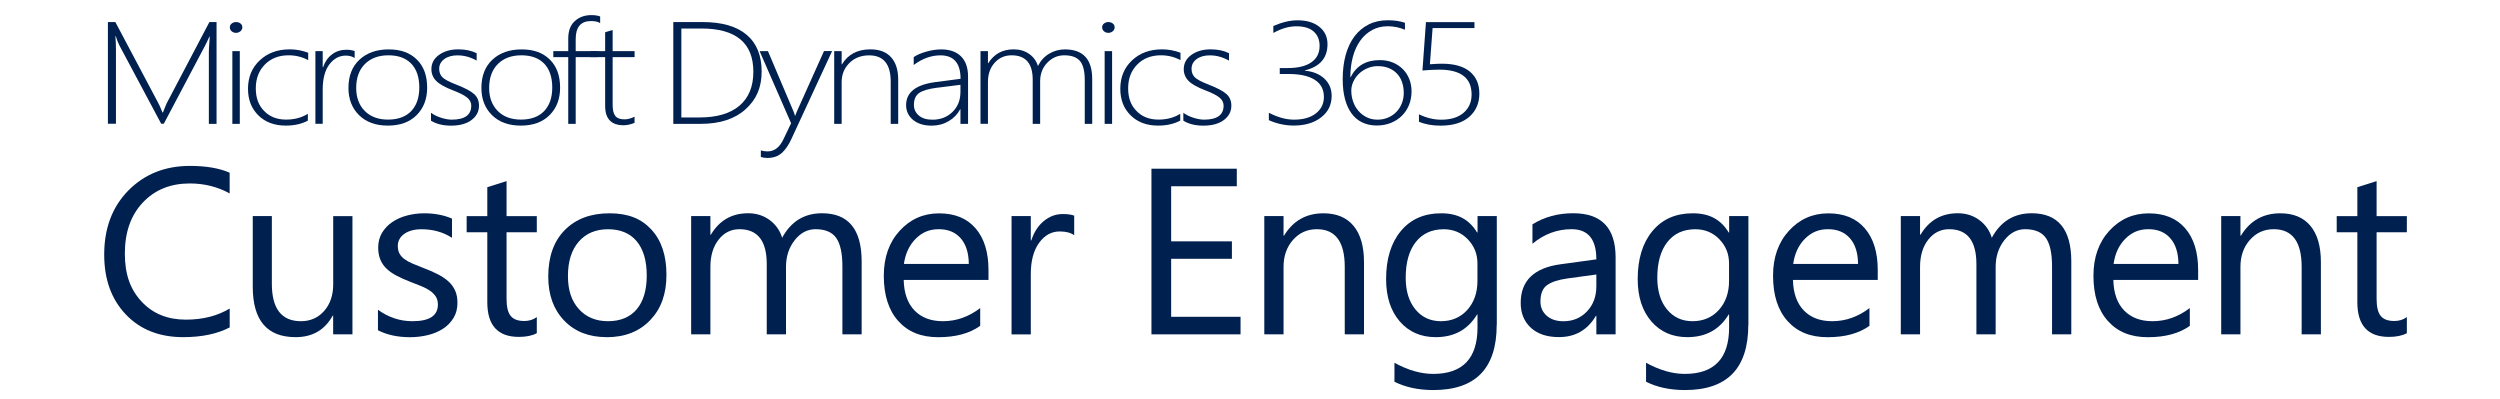
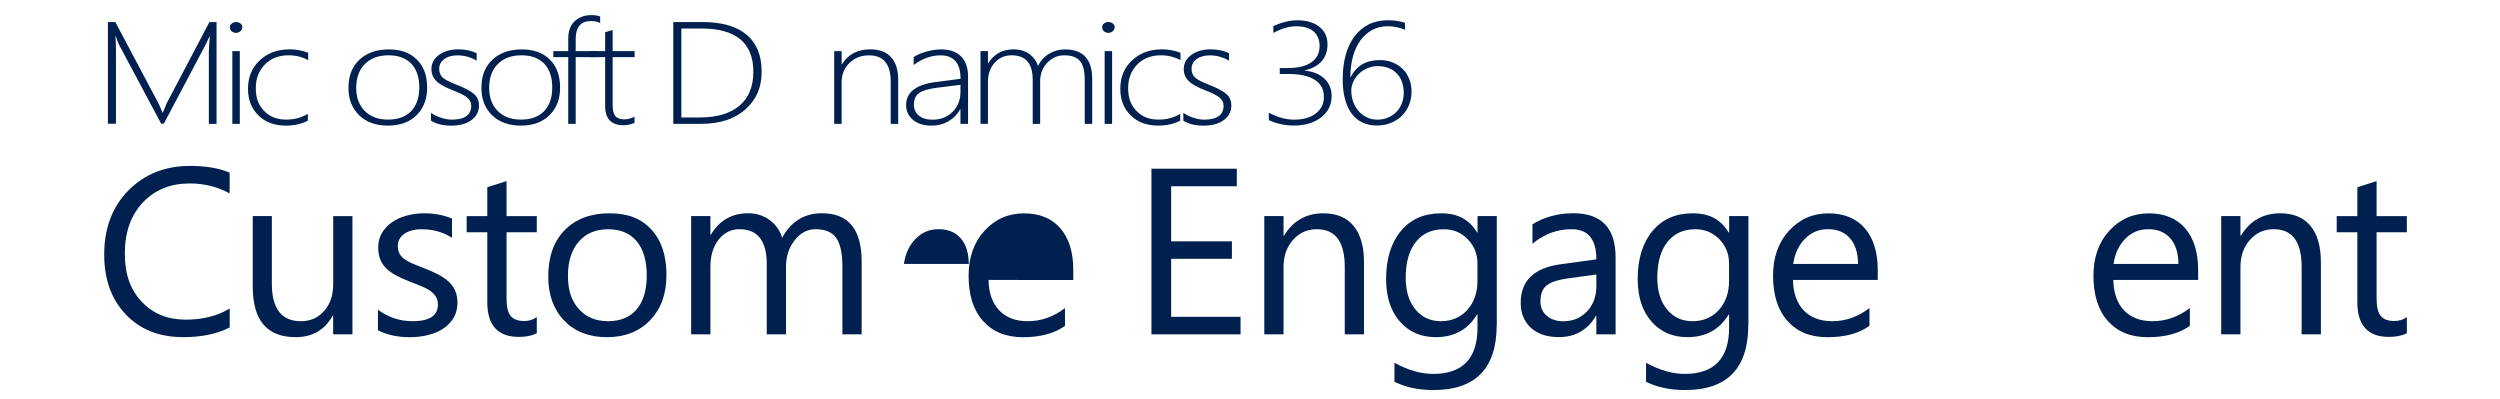
<svg xmlns="http://www.w3.org/2000/svg" id="Layer_1" viewBox="0 0 500 79.86">
  <defs>
    <style>.cls-1{fill:#002050;}</style>
  </defs>
  <g>
    <path class="cls-1" d="M41.77,24.77V10.31c0-.35,.06-1.35,.18-3h-.07c-.34,.77-.62,1.36-.84,1.77l-8.28,15.67h-.52l-8.32-15.59c-.27-.5-.53-1.14-.76-1.92h-.08c.08,.91,.11,1.81,.11,2.71v14.79h-1.61V4.41h1.49l8.69,16.4c.05,.09,.11,.22,.18,.38,.06,.16,.14,.32,.21,.48,.11,.25,.22,.52,.34,.82h.1l.18-.45s.2-.49,.55-1.35L41.88,4.41h1.43V24.77h-1.54Z" />
    <path class="cls-1" d="M47.2,6.57c-.32,0-.61-.1-.86-.31-.25-.21-.37-.47-.37-.8s.13-.57,.38-.76c.25-.19,.54-.29,.85-.29,.34,0,.63,.09,.89,.28,.25,.19,.38,.45,.38,.77,0,.3-.12,.56-.37,.78s-.55,.33-.89,.33Zm-.73,18.2V10.23h1.49v14.54h-1.49Z" />
    <path class="cls-1" d="M61.57,24.13c-1.23,.66-2.71,.99-4.42,.99-2.26,0-4.09-.68-5.47-2.04-1.39-1.36-2.08-3.14-2.08-5.33,0-2.31,.78-4.2,2.34-5.67s3.56-2.21,6.01-2.21c1.27,0,2.5,.23,3.69,.68v1.48c-1.19-.64-2.5-.97-3.92-.97-1.95,0-3.53,.61-4.74,1.84-1.21,1.23-1.82,2.81-1.82,4.76s.55,3.4,1.67,4.54c1.11,1.15,2.57,1.72,4.39,1.72,1.67,0,3.12-.39,4.35-1.16v1.36Z" />
-     <path class="cls-1" d="M70.92,11.59c-.5-.31-1.08-.47-1.75-.47-1.31,0-2.41,.59-3.3,1.77-.89,1.18-1.33,2.86-1.33,5.04v6.83h-1.46V10.23h1.46v3.22h.07c.38-1.11,.98-1.97,1.8-2.58,.82-.62,1.78-.92,2.86-.92,.62,0,1.17,.08,1.66,.26v1.39Z" />
    <path class="cls-1" d="M77.57,25.12c-2.43,0-4.35-.7-5.76-2.09-1.41-1.4-2.12-3.21-2.12-5.44,0-2.41,.74-4.3,2.22-5.67,1.48-1.36,3.42-2.04,5.84-2.04s4.25,.68,5.62,2.03c1.38,1.35,2.06,3.23,2.06,5.62,0,2.26-.7,4.09-2.1,5.49-1.4,1.4-3.32,2.1-5.76,2.1Zm.11-14.06c-1.96,0-3.52,.58-4.69,1.73-1.16,1.15-1.75,2.76-1.75,4.81,0,1.9,.57,3.43,1.71,4.59,1.14,1.15,2.69,1.73,4.66,1.73s3.55-.57,4.63-1.7c1.08-1.14,1.62-2.71,1.62-4.73s-.54-3.66-1.62-4.77-2.6-1.66-4.57-1.66Z" />
    <path class="cls-1" d="M86.2,24.13v-1.58c.56,.43,1.25,.76,2.05,1.01,.8,.25,1.49,.37,2.08,.37,2.61,0,3.92-.93,3.92-2.8,0-.64-.29-1.19-.86-1.65-.57-.45-1.51-.92-2.79-1.41-1.59-.61-2.71-1.23-3.35-1.88-.64-.65-.97-1.44-.97-2.36,0-1.18,.52-2.14,1.55-2.87,1.03-.73,2.31-1.09,3.83-1.09,1.43,0,2.65,.26,3.67,.77v1.48c-1.23-.7-2.51-1.05-3.83-1.05-1.09,0-1.98,.25-2.65,.75-.67,.5-1.01,1.14-1.01,1.94,0,.69,.21,1.25,.63,1.68s1.35,.93,2.79,1.48c1.73,.68,2.92,1.31,3.57,1.9s.97,1.36,.97,2.32c0,1.16-.5,2.11-1.49,2.86s-2.36,1.13-4.1,1.13c-1.6,0-2.94-.33-4.01-.99Z" />
    <path class="cls-1" d="M104.16,25.12c-2.43,0-4.35-.7-5.76-2.09-1.41-1.4-2.12-3.21-2.12-5.44,0-2.41,.74-4.3,2.22-5.67,1.48-1.36,3.42-2.04,5.84-2.04s4.25,.68,5.62,2.03c1.38,1.35,2.06,3.23,2.06,5.62,0,2.26-.7,4.09-2.1,5.49-1.4,1.4-3.32,2.1-5.76,2.1Zm.11-14.06c-1.96,0-3.52,.58-4.69,1.73-1.16,1.15-1.75,2.76-1.75,4.81,0,1.9,.57,3.43,1.71,4.59,1.14,1.15,2.69,1.73,4.66,1.73s3.55-.57,4.63-1.7c1.08-1.14,1.62-2.71,1.62-4.73s-.54-3.66-1.62-4.77-2.6-1.66-4.57-1.66Z" />
    <path class="cls-1" d="M120.03,4.62c-.4-.27-1.01-.41-1.82-.41-2.05,0-3.07,1.2-3.07,3.61v2.41h4.4v1.19h-4.4v13.35h-1.49V11.42h-2.99v-1.19h2.99v-2.53c0-1.53,.44-2.7,1.32-3.49,.88-.8,1.98-1.19,3.31-1.19,.7,0,1.29,.09,1.75,.27v1.33Z" />
    <path class="cls-1" d="M126.91,24.57c-.78,.32-1.51,.48-2.19,.48-2.46,0-3.69-1.29-3.69-3.86V11.42h-2.99v-1.19h2.99v-3.78c.24-.08,.49-.15,.75-.23,.26-.07,.51-.14,.75-.21v4.22h4.39v1.19h-4.39v9.6c0,1,.18,1.73,.54,2.18,.36,.45,.98,.67,1.84,.67,.62,0,1.28-.17,2-.53v1.22Z" />
    <path class="cls-1" d="M134.66,24.77V4.41h5.83c3.87,0,6.81,.84,8.82,2.53,2.01,1.69,3.02,4.14,3.02,7.37s-1.08,5.62-3.24,7.56c-2.16,1.94-5.14,2.9-8.94,2.9h-5.49Zm1.61-19.07V23.49h3.66c3.45,0,6.11-.78,7.96-2.35s2.78-3.83,2.78-6.78c0-5.77-3.47-8.66-10.41-8.66h-3.98Z" />
-     <path class="cls-1" d="M158.32,27.73c-.61,1.31-1.28,2.28-2.01,2.91-.74,.63-1.68,.95-2.84,.95-.49,0-.92-.07-1.3-.2v-1.31c.39,.13,.84,.2,1.36,.2,1.33,0,2.38-.8,3.15-2.41l1.54-3.22-6.3-14.42h1.67l5.02,11.84c.11,.26,.18,.45,.23,.58,.04,.18,.09,.34,.15,.48h.06l.39-.98,5.36-11.93h1.62l-8.11,17.51Z" />
    <path class="cls-1" d="M178.14,24.77v-8.46c0-3.49-1.44-5.24-4.32-5.24-1.6,0-2.92,.51-3.95,1.54-1.03,1.03-1.54,2.3-1.54,3.81v8.35h-1.49V10.23h1.49v2.64h.06c1.21-2,3.11-3,5.69-3,1.8,0,3.17,.52,4.13,1.57,.95,1.05,1.43,2.54,1.43,4.48v8.85h-1.49Z" />
    <path class="cls-1" d="M192.09,24.77v-2.91h-.06c-.53,.99-1.3,1.79-2.31,2.38-1.01,.59-2.14,.89-3.37,.89-1.58,0-2.83-.39-3.75-1.16-.92-.78-1.38-1.76-1.38-2.94,0-2.54,1.92-4.07,5.77-4.6l5.12-.67c0-3.12-1.34-4.69-4.03-4.69-1.83,0-3.61,.64-5.34,1.93v-1.58c.62-.43,1.45-.79,2.51-1.09,1.06-.3,2.05-.45,2.98-.45,1.71,0,3.03,.46,3.97,1.39,.94,.93,1.41,2.28,1.41,4.05v9.46h-1.49Zm-4.58-7.24c-1.74,.22-2.97,.57-3.67,1.06-.7,.49-1.06,1.28-1.06,2.38,0,.86,.33,1.57,.98,2.13,.65,.56,1.57,.84,2.74,.84,1.6,0,2.94-.52,4-1.55,1.06-1.04,1.59-2.37,1.59-4.01v-1.42l-4.58,.58Z" />
    <path class="cls-1" d="M216.95,24.77v-8.75c0-1.83-.33-3.11-.98-3.85s-1.69-1.11-3.11-1.11c-1.31,0-2.44,.49-3.4,1.48-.95,.98-1.43,2.22-1.43,3.71v8.52h-1.49V15.92c0-3.24-1.41-4.86-4.22-4.86-1.35,0-2.48,.49-3.38,1.48-.9,.99-1.35,2.27-1.35,3.84v8.38h-1.49V10.23h1.49v2.41h.06c1.16-1.85,2.85-2.77,5.08-2.77,1.21,0,2.25,.31,3.11,.92,.86,.61,1.44,1.41,1.75,2.41,.52-1.05,1.26-1.87,2.23-2.45,.97-.58,2.02-.87,3.16-.87,3.64,0,5.46,1.97,5.46,5.91v8.99h-1.49Z" />
    <path class="cls-1" d="M221.66,6.57c-.32,0-.61-.1-.86-.31-.25-.21-.37-.47-.37-.8s.13-.57,.38-.76c.25-.19,.54-.29,.85-.29,.34,0,.63,.09,.89,.28,.25,.19,.38,.45,.38,.77,0,.3-.12,.56-.37,.78s-.55,.33-.89,.33Zm-.73,18.2V10.23h1.49v14.54h-1.49Z" />
    <path class="cls-1" d="M236.03,24.13c-1.23,.66-2.71,.99-4.42,.99-2.26,0-4.09-.68-5.47-2.04-1.39-1.36-2.08-3.14-2.08-5.33,0-2.31,.78-4.2,2.34-5.67s3.56-2.21,6.01-2.21c1.27,0,2.5,.23,3.69,.68v1.48c-1.19-.64-2.5-.97-3.91-.97-1.95,0-3.53,.61-4.74,1.84-1.21,1.23-1.82,2.81-1.82,4.76s.55,3.4,1.67,4.54c1.11,1.15,2.57,1.72,4.4,1.72,1.67,0,3.12-.39,4.35-1.16v1.36Z" />
    <path class="cls-1" d="M236.67,24.13v-1.58c.56,.43,1.25,.76,2.05,1.01,.8,.25,1.5,.37,2.08,.37,2.61,0,3.92-.93,3.92-2.8,0-.64-.29-1.19-.86-1.65-.57-.45-1.51-.92-2.79-1.41-1.59-.61-2.71-1.23-3.35-1.88-.64-.65-.97-1.44-.97-2.36,0-1.18,.52-2.14,1.55-2.87,1.03-.73,2.31-1.09,3.83-1.09,1.43,0,2.65,.26,3.67,.77v1.48c-1.24-.7-2.51-1.05-3.83-1.05-1.09,0-1.98,.25-2.65,.75-.67,.5-1.01,1.14-1.01,1.94,0,.69,.21,1.25,.63,1.68,.42,.43,1.35,.93,2.79,1.48,1.73,.68,2.92,1.31,3.57,1.9,.65,.58,.97,1.36,.97,2.32,0,1.16-.5,2.11-1.49,2.86-.99,.75-2.36,1.13-4.1,1.13-1.6,0-2.94-.33-4.01-.99Z" />
    <path class="cls-1" d="M253.77,24.04v-1.49c1.78,.92,3.45,1.38,5.02,1.38,1.87,0,3.34-.42,4.4-1.26,1.06-.84,1.59-1.93,1.59-3.29,0-1.5-.61-2.65-1.83-3.42-1.22-.78-2.95-1.16-5.21-1.16h-1.79v-1.19h1.59c2.08,0,3.66-.39,4.75-1.16,1.09-.77,1.63-1.86,1.63-3.27,0-1.22-.4-2.18-1.19-2.88-.79-.7-1.94-1.04-3.46-1.04s-3,.45-4.6,1.33v-1.39c1.75-.76,3.36-1.14,4.83-1.14,1.84,0,3.3,.44,4.38,1.31,1.08,.87,1.62,2.03,1.62,3.46,0,2.75-1.51,4.51-4.53,5.25v.06c1.62,.14,2.92,.67,3.9,1.58,.97,.91,1.46,2.07,1.46,3.46,0,1.78-.7,3.21-2.11,4.3-1.41,1.09-3.23,1.63-5.47,1.63-1.73,0-3.4-.36-4.99-1.08Z" />
    <path class="cls-1" d="M280.99,4.56v1.39c-1.1-.46-2.25-.7-3.43-.7s-2.2,.25-3.12,.75c-.92,.5-1.71,1.19-2.36,2.09-.65,.9-1.15,1.97-1.49,3.22s-.52,2.62-.52,4.12h.06c1.14-2.27,3.08-3.41,5.83-3.41,.95,0,1.82,.16,2.6,.48,.78,.32,1.45,.77,2.01,1.33s.99,1.23,1.29,1.99c.3,.76,.45,1.58,.45,2.46,0,.98-.17,1.89-.51,2.73-.34,.83-.82,1.55-1.44,2.16-.62,.61-1.35,1.08-2.2,1.42s-1.78,.51-2.8,.51c-1.07,0-2.03-.2-2.88-.6s-1.56-.99-2.14-1.77c-.58-.78-1.03-1.75-1.34-2.91s-.46-2.49-.46-4c0-1.78,.2-3.39,.6-4.84,.4-1.45,.99-2.69,1.76-3.71s1.72-1.82,2.84-2.38c1.12-.56,2.4-.84,3.84-.84,1.28,0,2.41,.17,3.39,.5Zm-5.36,8.66c-.77,0-1.48,.14-2.14,.42-.66,.28-1.22,.65-1.7,1.11-.48,.46-.85,.98-1.12,1.57-.27,.59-.41,1.18-.41,1.79,0,.78,.12,1.52,.37,2.22,.25,.71,.6,1.32,1.06,1.85,.46,.53,1,.95,1.65,1.27,.64,.32,1.36,.48,2.15,.48,.75,0,1.44-.13,2.09-.4,.64-.27,1.2-.64,1.67-1.12s.83-1.04,1.1-1.7,.4-1.36,.4-2.13-.12-1.52-.35-2.18c-.23-.66-.57-1.22-1.02-1.69-.44-.47-.98-.83-1.62-1.09-.63-.26-1.35-.39-2.14-.39Z" />
-     <path class="cls-1" d="M283.79,24.36v-1.5c1.49,.72,2.98,1.08,4.45,1.08,1.91,0,3.4-.46,4.47-1.38s1.61-2.14,1.61-3.66c0-3.31-2.16-4.97-6.48-4.97-.97,0-2.09,.06-3.35,.17l.7-9.68h9.7v1.19h-8.37l-.54,7.24c1.12-.08,1.92-.11,2.4-.11,2.46,0,4.32,.53,5.59,1.58,1.27,1.06,1.9,2.52,1.9,4.41s-.67,3.45-2.01,4.63c-1.34,1.18-3.26,1.77-5.75,1.77-1.63,0-3.08-.26-4.32-.77Z" />
  </g>
  <g>
    <path class="cls-1" d="M45.93,65.49c-2.49,1.29-5.58,1.94-9.29,1.94-4.78,0-8.62-1.52-11.49-4.55-2.88-3.04-4.31-7.02-4.31-11.95,0-5.3,1.62-9.58,4.85-12.85,3.24-3.27,7.34-4.9,12.31-4.9,3.19,0,5.83,.45,7.93,1.36v4.14c-2.41-1.32-5.07-1.99-7.97-1.99-3.86,0-6.99,1.27-9.39,3.81-2.4,2.54-3.6,5.94-3.6,10.19s1.12,7.25,3.37,9.65c2.24,2.4,5.19,3.59,8.83,3.59,3.38,0,6.3-.74,8.77-2.22v3.77Z" />
    <path class="cls-1" d="M70.48,66.87h-3.85v-3.74h-.09c-1.59,2.87-4.06,4.3-7.41,4.3-5.72,0-8.58-3.36-8.58-10.08v-14.14h3.82v13.54c0,4.99,1.94,7.49,5.82,7.49,1.88,0,3.42-.68,4.63-2.04,1.21-1.36,1.82-3.15,1.82-5.35v-13.63h3.85v23.66Z" />
    <path class="cls-1" d="M75.59,66.02v-4.07c2.09,1.53,4.4,2.29,6.92,2.29,3.38,0,5.07-1.11,5.07-3.33,0-.63-.14-1.17-.43-1.61-.29-.44-.68-.83-1.17-1.17-.49-.34-1.07-.64-1.74-.91s-1.38-.55-2.15-.84c-1.06-.42-2-.83-2.8-1.26-.81-.42-1.48-.9-2.02-1.43-.54-.53-.95-1.13-1.22-1.81-.27-.68-.41-1.47-.41-2.38,0-1.11,.26-2.09,.77-2.95,.52-.85,1.2-1.57,2.06-2.15,.86-.58,1.84-1.01,2.94-1.3,1.1-.29,2.24-.44,3.41-.44,2.08,0,3.94,.35,5.58,1.06v3.84c-1.77-1.14-3.8-1.71-6.1-1.71-.72,0-1.37,.08-1.95,.24-.58,.16-1.08,.39-1.49,.68-.41,.29-.74,.64-.96,1.05-.23,.41-.34,.86-.34,1.35,0,.62,.11,1.13,.34,1.55,.23,.42,.56,.79,1,1.11,.44,.32,.97,.62,1.59,.88,.62,.26,1.34,.55,2.13,.86,1.06,.4,2.02,.81,2.86,1.24s1.56,.9,2.16,1.43c.59,.53,1.05,1.14,1.37,1.84,.32,.69,.48,1.52,.48,2.47,0,1.17-.26,2.19-.79,3.05s-1.22,1.58-2.1,2.15c-.88,.57-1.88,.99-3.03,1.27-1.14,.28-2.34,.42-3.59,.42-2.47,0-4.61-.47-6.43-1.41Z" />
    <path class="cls-1" d="M107.36,66.64c-.91,.49-2.1,.74-3.59,.74-4.21,0-6.31-2.31-6.31-6.93v-14h-4.13v-3.23h4.13v-5.78l3.85-1.22v7h6.05v3.23h-6.05v13.33c0,1.59,.27,2.72,.82,3.4s1.45,1.02,2.72,1.02c.97,0,1.81-.26,2.51-.79v3.23Z" />
    <path class="cls-1" d="M121.33,67.43c-3.55,0-6.38-1.11-8.5-3.32-2.12-2.21-3.18-5.14-3.18-8.79,0-3.97,1.1-7.08,3.31-9.31,2.2-2.23,5.18-3.35,8.94-3.35s6.38,1.09,8.38,3.26c2.01,2.17,3.01,5.18,3.01,9.04s-1.08,6.8-3.25,9.07c-2.17,2.27-5.07,3.41-8.71,3.41Zm.28-21.58c-2.47,0-4.42,.83-5.86,2.48-1.44,1.66-2.16,3.94-2.16,6.85s.73,5.02,2.18,6.63c1.45,1.62,3.4,2.43,5.84,2.43s4.4-.79,5.73-2.38c1.34-1.59,2.01-3.84,2.01-6.77s-.67-5.24-2.01-6.84-3.25-2.4-5.73-2.4Z" />
    <path class="cls-1" d="M172.33,66.87h-3.85v-13.59c0-2.62-.41-4.51-1.23-5.68-.82-1.17-2.2-1.76-4.14-1.76-1.64,0-3.04,.74-4.19,2.22s-1.72,3.25-1.72,5.31v13.5h-3.85v-14.05c0-4.65-1.82-6.98-5.46-6.98-1.69,0-3.08,.7-4.17,2.09-1.09,1.39-1.64,3.21-1.64,5.44v13.5h-3.85v-23.66h3.85v3.74h.09c1.7-2.87,4.19-4.3,7.46-4.3,1.64,0,3.07,.45,4.29,1.35,1.22,.9,2.06,2.08,2.51,3.55,1.78-3.27,4.44-4.9,7.97-4.9,5.28,0,7.93,3.21,7.93,9.63v14.58Z" />
-     <path class="cls-1" d="M197.7,55.99h-16.96c.06,2.63,.78,4.67,2.16,6.1,1.38,1.43,3.27,2.15,5.68,2.15,2.7,0,5.19-.88,7.46-2.63v3.56c-2.11,1.51-4.9,2.27-8.37,2.27s-6.06-1.07-8-3.22c-1.94-2.15-2.91-5.17-2.91-9.07,0-3.68,1.06-6.68,3.18-9,2.12-2.32,4.75-3.48,7.89-3.48s5.57,1,7.29,3c1.72,2,2.58,4.78,2.58,8.34v1.99Zm-3.94-3.21c-.02-2.19-.55-3.89-1.61-5.11-1.06-1.22-2.52-1.83-4.4-1.83s-3.35,.64-4.62,1.92c-1.27,1.28-2.05,2.95-2.35,5.02h12.97Z" />
-     <path class="cls-1" d="M214.84,47.05c-.67-.51-1.64-.76-2.91-.76-1.64,0-3.01,.76-4.12,2.29-1.1,1.52-1.65,3.6-1.65,6.24v12.06h-3.85v-23.66h3.85v4.88h.09c.55-1.66,1.38-2.96,2.51-3.89,1.13-.93,2.38-1.4,3.78-1.4,1,0,1.77,.11,2.3,.32v3.93Z" />
+     <path class="cls-1" d="M197.7,55.99c.06,2.63,.78,4.67,2.16,6.1,1.38,1.43,3.27,2.15,5.68,2.15,2.7,0,5.19-.88,7.46-2.63v3.56c-2.11,1.51-4.9,2.27-8.37,2.27s-6.06-1.07-8-3.22c-1.94-2.15-2.91-5.17-2.91-9.07,0-3.68,1.06-6.68,3.18-9,2.12-2.32,4.75-3.48,7.89-3.48s5.57,1,7.29,3c1.72,2,2.58,4.78,2.58,8.34v1.99Zm-3.94-3.21c-.02-2.19-.55-3.89-1.61-5.11-1.06-1.22-2.52-1.83-4.4-1.83s-3.35,.64-4.62,1.92c-1.27,1.28-2.05,2.95-2.35,5.02h12.97Z" />
    <path class="cls-1" d="M248.11,66.87h-17.82V33.74h17.07v3.51h-13.13v11.02h12.15v3.49h-12.15v11.6h13.88v3.51Z" />
    <path class="cls-1" d="M272.8,66.87h-3.85v-13.5c0-5.02-1.86-7.53-5.58-7.53-1.92,0-3.51,.71-4.77,2.14-1.26,1.42-1.89,3.22-1.89,5.39v13.5h-3.85v-23.66h3.85v3.93h.09c1.81-2.99,4.44-4.48,7.88-4.48,2.63,0,4.64,.84,6.03,2.51,1.39,1.67,2.09,4.09,2.09,7.24v14.47Z" />
    <path class="cls-1" d="M299.34,64.98c0,8.69-4.22,13.03-12.66,13.03-2.97,0-5.57-.55-7.79-1.66v-3.79c2.71,1.48,5.29,2.22,7.74,2.22,5.91,0,8.87-3.1,8.87-9.29v-2.59h-.09c-1.83,3.02-4.58,4.53-8.25,4.53-2.99,0-5.39-1.05-7.21-3.15-1.82-2.1-2.73-4.93-2.73-8.47,0-4.02,.98-7.22,2.94-9.59,1.96-2.37,4.65-3.56,8.06-3.56s5.64,1.28,7.2,3.84h.09v-3.28h3.85v21.77Zm-3.85-8.8v-3.49c0-1.88-.64-3.49-1.93-4.83s-2.9-2.01-4.82-2.01c-2.38,0-4.24,.85-5.58,2.55-1.34,1.7-2.02,4.09-2.02,7.15,0,2.63,.64,4.74,1.93,6.32,1.29,1.58,3,2.37,5.12,2.37s3.91-.75,5.27-2.26c1.35-1.51,2.03-3.44,2.03-5.8Z" />
    <path class="cls-1" d="M323.12,66.87h-3.85v-3.7h-.09c-1.67,2.83-4.14,4.25-7.39,4.25-2.39,0-4.26-.62-5.62-1.87-1.35-1.25-2.03-2.9-2.03-4.97,0-4.42,2.64-6.99,7.93-7.72l7.2-.99c0-4.02-1.65-6.03-4.95-6.03-2.89,0-5.5,.97-7.83,2.91v-3.88c2.36-1.48,5.08-2.22,8.16-2.22,5.64,0,8.47,2.94,8.47,8.83v15.39Zm-3.85-11.97l-5.79,.79c-1.78,.25-3.13,.68-4.03,1.31-.91,.62-1.36,1.73-1.36,3.32,0,1.15,.42,2.1,1.25,2.83,.84,.73,1.95,1.1,3.34,1.1,1.91,0,3.48-.66,4.73-1.98,1.24-1.32,1.86-2.98,1.86-5v-2.36Z" />
    <path class="cls-1" d="M349.66,64.98c0,8.69-4.22,13.03-12.66,13.03-2.97,0-5.57-.55-7.79-1.66v-3.79c2.71,1.48,5.29,2.22,7.74,2.22,5.91,0,8.87-3.1,8.87-9.29v-2.59h-.09c-1.83,3.02-4.58,4.53-8.25,4.53-2.99,0-5.39-1.05-7.21-3.15-1.82-2.1-2.73-4.93-2.73-8.47,0-4.02,.98-7.22,2.94-9.59,1.96-2.37,4.65-3.56,8.06-3.56s5.64,1.28,7.2,3.84h.09v-3.28h3.85v21.77Zm-3.85-8.8v-3.49c0-1.88-.64-3.49-1.93-4.83s-2.9-2.01-4.82-2.01c-2.38,0-4.24,.85-5.58,2.55-1.34,1.7-2.02,4.09-2.02,7.15,0,2.63,.64,4.74,1.93,6.32,1.29,1.58,3,2.37,5.12,2.37s3.91-.75,5.27-2.26c1.35-1.51,2.03-3.44,2.03-5.8Z" />
    <path class="cls-1" d="M375.55,55.99h-16.96c.06,2.63,.78,4.67,2.16,6.1,1.38,1.43,3.27,2.15,5.68,2.15,2.7,0,5.19-.88,7.46-2.63v3.56c-2.11,1.51-4.9,2.27-8.37,2.27s-6.06-1.07-8-3.22c-1.94-2.15-2.91-5.17-2.91-9.07,0-3.68,1.06-6.68,3.18-9,2.12-2.32,4.75-3.48,7.89-3.48s5.57,1,7.29,3,2.58,4.78,2.58,8.34v1.99Zm-3.94-3.21c-.02-2.19-.55-3.89-1.61-5.11s-2.52-1.83-4.4-1.83-3.35,.64-4.62,1.92c-1.27,1.28-2.05,2.95-2.34,5.02h12.97Z" />
-     <path class="cls-1" d="M414.26,66.87h-3.85v-13.59c0-2.62-.41-4.51-1.23-5.68-.82-1.17-2.2-1.76-4.14-1.76-1.64,0-3.04,.74-4.19,2.22-1.15,1.48-1.72,3.25-1.72,5.31v13.5h-3.85v-14.05c0-4.65-1.82-6.98-5.46-6.98-1.69,0-3.08,.7-4.17,2.09-1.09,1.39-1.64,3.21-1.64,5.44v13.5h-3.85v-23.66h3.85v3.74h.09c1.7-2.87,4.19-4.3,7.46-4.3,1.64,0,3.07,.45,4.29,1.35,1.22,.9,2.06,2.08,2.51,3.55,1.78-3.27,4.44-4.9,7.97-4.9,5.28,0,7.93,3.21,7.93,9.63v14.58Z" />
    <path class="cls-1" d="M439.63,55.99h-16.96c.06,2.63,.78,4.67,2.16,6.1,1.38,1.43,3.27,2.15,5.68,2.15,2.7,0,5.19-.88,7.46-2.63v3.56c-2.11,1.51-4.9,2.27-8.37,2.27s-6.06-1.07-8-3.22c-1.94-2.15-2.91-5.17-2.91-9.07,0-3.68,1.06-6.68,3.18-9,2.12-2.32,4.75-3.48,7.89-3.48s5.57,1,7.29,3,2.58,4.78,2.58,8.34v1.99Zm-3.94-3.21c-.02-2.19-.55-3.89-1.61-5.11s-2.52-1.83-4.4-1.83-3.35,.64-4.62,1.92c-1.27,1.28-2.05,2.95-2.34,5.02h12.97Z" />
    <path class="cls-1" d="M464.18,66.87h-3.85v-13.5c0-5.02-1.86-7.53-5.58-7.53-1.92,0-3.51,.71-4.77,2.14-1.26,1.42-1.89,3.22-1.89,5.39v13.5h-3.85v-23.66h3.85v3.93h.09c1.81-2.99,4.44-4.48,7.88-4.48,2.63,0,4.64,.84,6.03,2.51,1.39,1.67,2.09,4.09,2.09,7.24v14.47Z" />
    <path class="cls-1" d="M481.37,66.64c-.91,.49-2.1,.74-3.59,.74-4.21,0-6.31-2.31-6.31-6.93v-14h-4.13v-3.23h4.13v-5.78l3.85-1.22v7h6.05v3.23h-6.05v13.33c0,1.59,.27,2.72,.82,3.4s1.45,1.02,2.72,1.02c.97,0,1.81-.26,2.51-.79v3.23Z" />
  </g>
</svg>